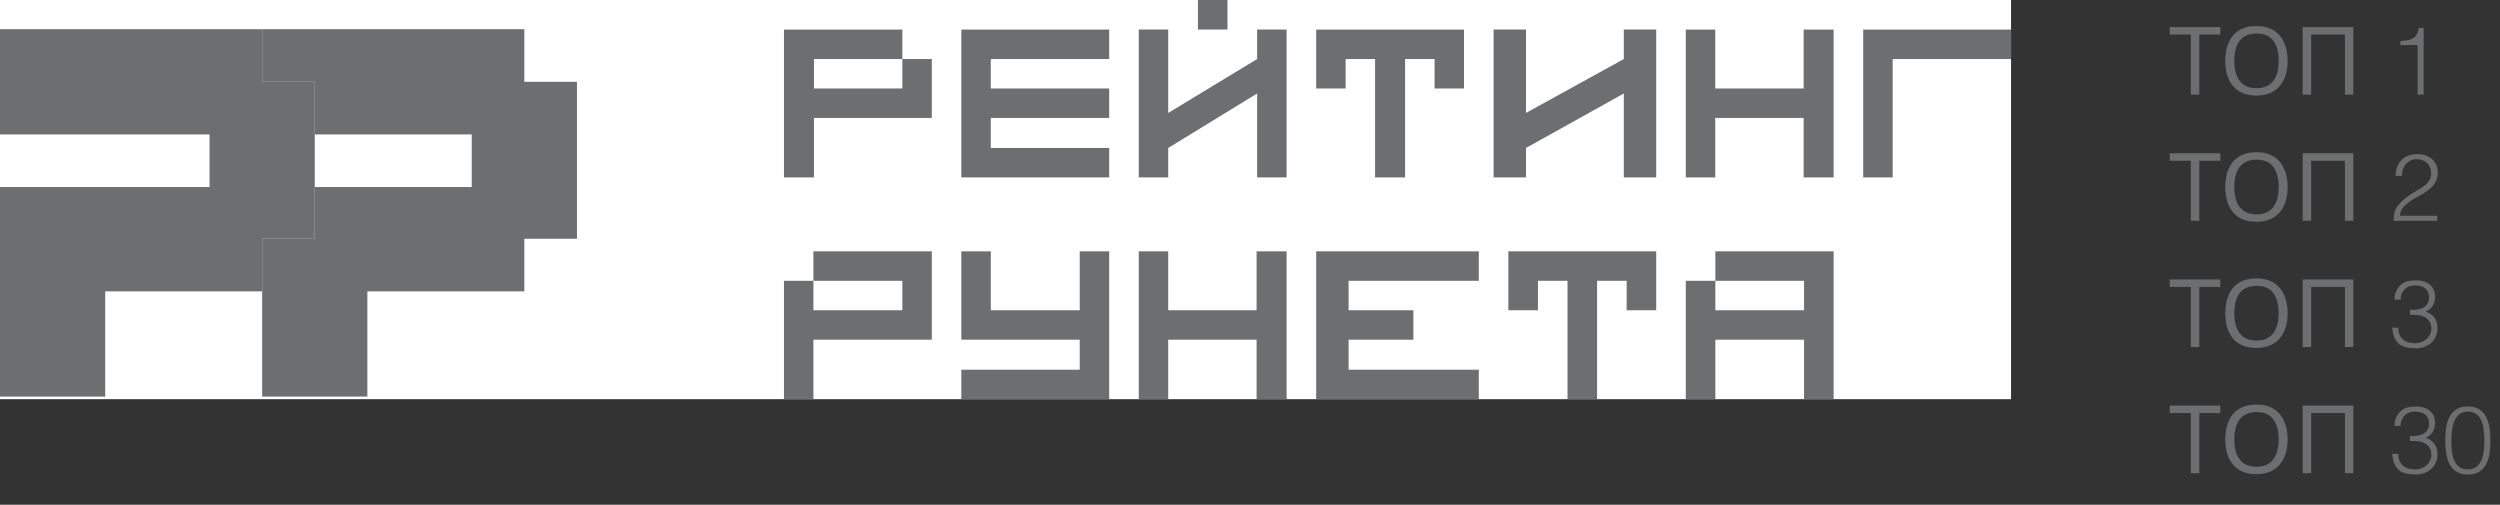
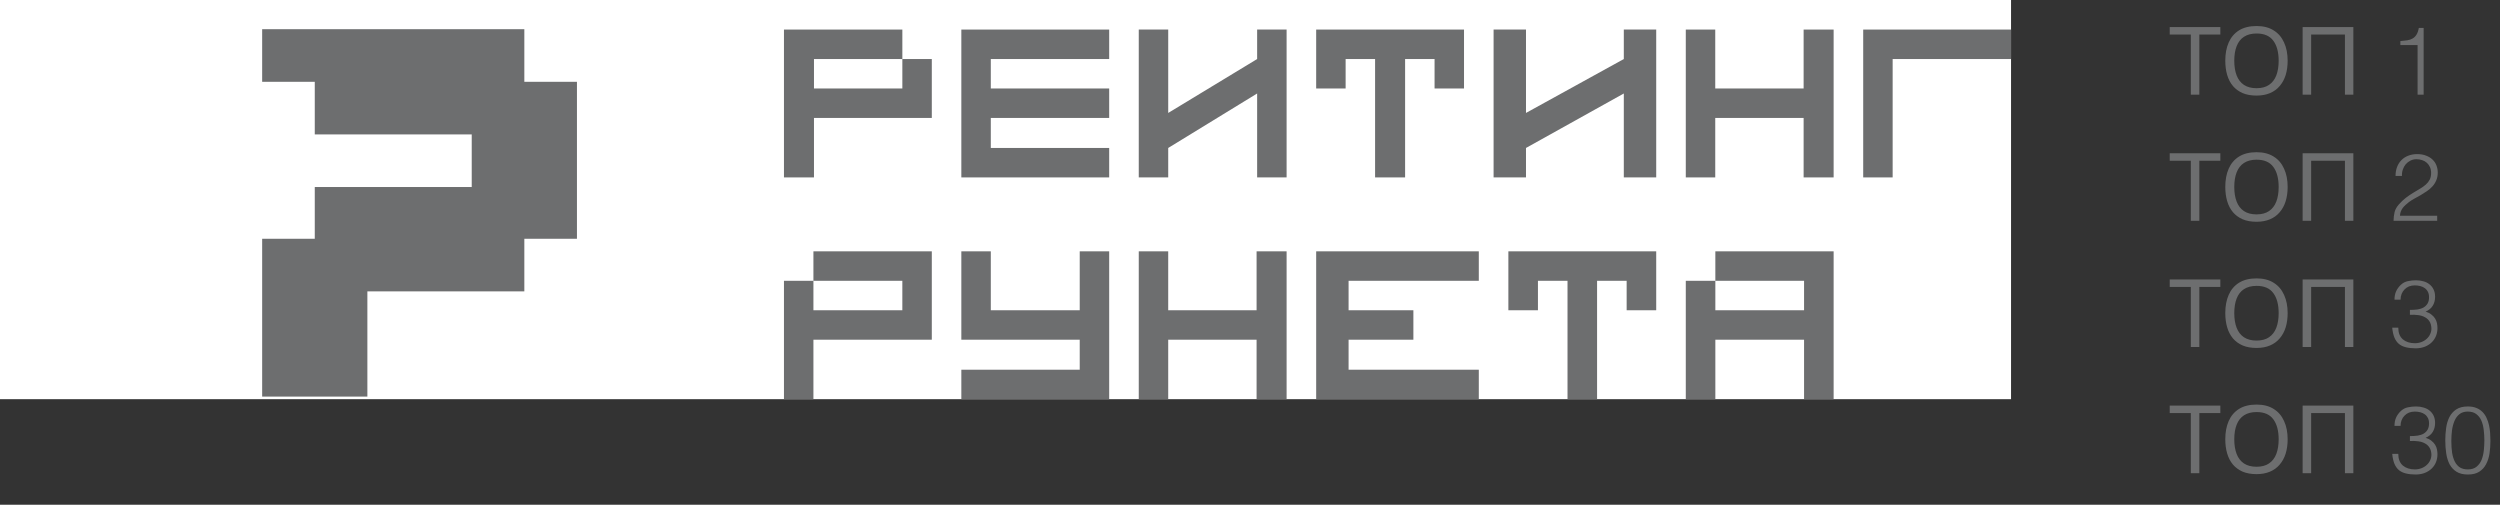
<svg xmlns="http://www.w3.org/2000/svg" width="317" height="64" viewBox="0 0 317 64" fill="none">
  <rect x="0" y="0" width="317" height="64" fill="#333333" stroke="none" />
  <rect width="255" height="50.616" fill="white" />
-   <path d="M66.486 10.373V3.702H33.242V10.373H39.913V17.044H59.815V23.714H39.913V30.276H33.242V36.946V50.288H39.913H46.583V36.946H66.486V30.276H73.157V23.714V17.044V10.373H66.486Z" fill="#6D6E6F" />
-   <path d="M33.244 10.373V3.703H0V10.373V17.044H26.573V23.715H6.671H0V50.288H6.671H13.341V36.947H33.244V30.276H39.914V23.715V17.044V10.373H33.244Z" fill="#6D6E6F" />
+   <path d="M66.486 10.373V3.702H33.242V10.373H39.913V17.044H59.815V23.714H39.913V30.276H33.242V36.946V50.288H39.913H46.583V36.946H66.486V30.276H73.157V23.714V10.373H66.486Z" fill="#6D6E6F" />
  <path d="M114.418 11.22H103.212V7.485H106.947H114.418V3.749H106.947H99.406V7.485V22.496H103.212V14.955H114.418H118.153V11.22V7.485H114.418V11.22Z" fill="#6D6E6F" />
  <path d="M121.898 3.749V18.761V22.496H140.645V18.761H125.634V14.955H140.645V11.22H125.634V7.485H140.645V3.749H125.634H121.898Z" fill="#6D6E6F" />
  <path d="M159.405 7.485L148.13 14.321V3.749H144.395V22.496H148.13V18.761L159.405 11.854V22.496H163.141V3.749H159.405V7.485Z" fill="#6D6E6F" />
-   <path d="M155.644 0H151.895V3.749H155.644V0Z" fill="#6D6E6F" />
  <path d="M166.891 7.485V11.22H170.625V7.485H174.361V22.496H178.167V7.485H181.903V11.22H185.637V7.485V3.749H166.891V7.485Z" fill="#6D6E6F" />
  <path d="M239.988 3.749H236.254V22.496H239.988V7.485H255V3.749H239.988Z" fill="#6D6E6F" />
  <path d="M228.699 11.22H217.493V3.749H213.758V22.496H217.493V14.955H228.699V22.496H232.504V3.749H228.699V11.22Z" fill="#6D6E6F" />
  <path d="M205.899 7.485L193.496 14.321V3.749H189.387V22.496H193.496V18.761L205.899 11.854V22.496H210.008V3.749H205.899V7.485Z" fill="#6D6E6F" />
  <path d="M103.142 35.605H114.417V39.34H103.142V35.605H99.406V50.616H103.142V43.075H114.417H118.153V35.605V31.869H103.142V35.605Z" fill="#6D6E6F" />
  <path d="M136.909 39.34H125.634V31.869H121.898V43.075H125.634H136.909V46.88H121.898V50.616H140.645V46.88V31.869H136.909V39.34Z" fill="#6D6E6F" />
  <path d="M159.335 39.34H148.129V31.869H144.395V50.616H148.129V43.075H159.335V50.616H163.141V31.869H159.335V39.34Z" fill="#6D6E6F" />
  <path d="M166.891 31.869V50.616H171H187.512V46.88H171V43.075H179.217V39.34H171V35.605H187.512V31.869H171H166.891Z" fill="#6D6E6F" />
  <path d="M191.262 35.605V39.34H195.011V35.605H198.761V50.616H202.509V35.605H206.259V39.34H210.008V35.605V31.869H191.262V35.605Z" fill="#6D6E6F" />
  <path d="M217.506 31.869V35.605H228.755V39.34H217.506V35.605H213.758V50.616H217.506V43.075H228.755V50.616H232.504V43.075V39.34V35.605V31.869H217.506Z" fill="#6D6E6F" />
  <path d="M278.876 12H277.796V4.38H275.12V3.432H281.54V4.38H278.876V12ZM290.074 7.704C290.074 8.368 289.99 8.972 289.822 9.516C289.654 10.052 289.402 10.516 289.066 10.908C288.738 11.3 288.326 11.6 287.83 11.808C287.342 12.016 286.774 12.12 286.126 12.12C285.454 12.12 284.87 12.016 284.374 11.808C283.878 11.592 283.466 11.292 283.138 10.908C282.81 10.516 282.566 10.048 282.406 9.504C282.246 8.96 282.166 8.356 282.166 7.692C282.166 6.812 282.31 6.044 282.598 5.388C282.886 4.732 283.322 4.22 283.906 3.852C284.498 3.484 285.242 3.3 286.138 3.3C286.994 3.3 287.714 3.484 288.298 3.852C288.882 4.212 289.322 4.724 289.618 5.388C289.922 6.044 290.074 6.816 290.074 7.704ZM283.306 7.704C283.306 8.424 283.406 9.044 283.606 9.564C283.806 10.084 284.114 10.484 284.53 10.764C284.954 11.044 285.486 11.184 286.126 11.184C286.774 11.184 287.302 11.044 287.71 10.764C288.126 10.484 288.434 10.084 288.634 9.564C288.834 9.044 288.934 8.424 288.934 7.704C288.934 6.624 288.71 5.78 288.262 5.172C287.814 4.556 287.106 4.248 286.138 4.248C285.49 4.248 284.954 4.388 284.53 4.668C284.114 4.94 283.806 5.336 283.606 5.856C283.406 6.368 283.306 6.984 283.306 7.704ZM291.973 12V3.432H298.405V12H297.337V4.38H293.053V12H291.973ZM306.55 5.712H304.366V5.208C304.686 5.184 304.974 5.152 305.23 5.112C305.494 5.072 305.722 4.996 305.914 4.884C306.114 4.772 306.278 4.612 306.406 4.404C306.542 4.188 306.642 3.9 306.706 3.54H307.318V12H306.55V5.712ZM278.876 28H277.796V20.38H275.12V19.432H281.54V20.38H278.876V28ZM290.074 23.704C290.074 24.368 289.99 24.972 289.822 25.516C289.654 26.052 289.402 26.516 289.066 26.908C288.738 27.3 288.326 27.6 287.83 27.808C287.342 28.016 286.774 28.12 286.126 28.12C285.454 28.12 284.87 28.016 284.374 27.808C283.878 27.592 283.466 27.292 283.138 26.908C282.81 26.516 282.566 26.048 282.406 25.504C282.246 24.96 282.166 24.356 282.166 23.692C282.166 22.812 282.31 22.044 282.598 21.388C282.886 20.732 283.322 20.22 283.906 19.852C284.498 19.484 285.242 19.3 286.138 19.3C286.994 19.3 287.714 19.484 288.298 19.852C288.882 20.212 289.322 20.724 289.618 21.388C289.922 22.044 290.074 22.816 290.074 23.704ZM283.306 23.704C283.306 24.424 283.406 25.044 283.606 25.564C283.806 26.084 284.114 26.484 284.53 26.764C284.954 27.044 285.486 27.184 286.126 27.184C286.774 27.184 287.302 27.044 287.71 26.764C288.126 26.484 288.434 26.084 288.634 25.564C288.834 25.044 288.934 24.424 288.934 23.704C288.934 22.624 288.71 21.78 288.262 21.172C287.814 20.556 287.106 20.248 286.138 20.248C285.49 20.248 284.954 20.388 284.53 20.668C284.114 20.94 283.806 21.336 283.606 21.856C283.406 22.368 283.306 22.984 283.306 23.704ZM291.973 28V19.432H298.405V28H297.337V20.38H293.053V28H291.973ZM303.754 22.312C303.754 21.896 303.818 21.52 303.946 21.184C304.074 20.84 304.258 20.548 304.498 20.308C304.738 20.06 305.026 19.872 305.362 19.744C305.706 19.608 306.086 19.54 306.502 19.54C306.926 19.54 307.298 19.604 307.618 19.732C307.946 19.852 308.218 20.016 308.434 20.224C308.658 20.432 308.826 20.68 308.938 20.968C309.05 21.256 309.106 21.56 309.106 21.88C309.106 22.256 309.042 22.588 308.914 22.876C308.794 23.164 308.63 23.42 308.422 23.644C308.222 23.868 307.99 24.068 307.726 24.244C307.47 24.42 307.206 24.588 306.934 24.748C306.662 24.9 306.394 25.048 306.13 25.192C305.866 25.336 305.63 25.488 305.422 25.648C305.286 25.752 305.154 25.864 305.026 25.984C304.898 26.096 304.782 26.22 304.678 26.356C304.574 26.492 304.49 26.644 304.426 26.812C304.362 26.972 304.326 27.152 304.318 27.352H309.034V28H303.502C303.51 27.592 303.554 27.224 303.634 26.896C303.714 26.568 303.89 26.248 304.162 25.936C304.458 25.6 304.762 25.312 305.074 25.072C305.394 24.832 305.706 24.62 306.01 24.436C306.314 24.244 306.602 24.072 306.874 23.92C307.146 23.76 307.386 23.588 307.594 23.404C307.802 23.22 307.966 23.012 308.086 22.78C308.206 22.548 308.266 22.264 308.266 21.928C308.266 21.656 308.218 21.412 308.122 21.196C308.026 20.98 307.894 20.796 307.726 20.644C307.558 20.492 307.362 20.38 307.138 20.308C306.914 20.228 306.67 20.188 306.406 20.188C306.126 20.188 305.87 20.248 305.638 20.368C305.414 20.48 305.218 20.632 305.05 20.824C304.89 21.016 304.766 21.24 304.678 21.496C304.59 21.752 304.554 22.024 304.57 22.312H303.754ZM278.876 44H277.796V36.38H275.12V35.432H281.54V36.38H278.876V44ZM290.074 39.704C290.074 40.368 289.99 40.972 289.822 41.516C289.654 42.052 289.402 42.516 289.066 42.908C288.738 43.3 288.326 43.6 287.83 43.808C287.342 44.016 286.774 44.12 286.126 44.12C285.454 44.12 284.87 44.016 284.374 43.808C283.878 43.592 283.466 43.292 283.138 42.908C282.81 42.516 282.566 42.048 282.406 41.504C282.246 40.96 282.166 40.356 282.166 39.692C282.166 38.812 282.31 38.044 282.598 37.388C282.886 36.732 283.322 36.22 283.906 35.852C284.498 35.484 285.242 35.3 286.138 35.3C286.994 35.3 287.714 35.484 288.298 35.852C288.882 36.212 289.322 36.724 289.618 37.388C289.922 38.044 290.074 38.816 290.074 39.704ZM283.306 39.704C283.306 40.424 283.406 41.044 283.606 41.564C283.806 42.084 284.114 42.484 284.53 42.764C284.954 43.044 285.486 43.184 286.126 43.184C286.774 43.184 287.302 43.044 287.71 42.764C288.126 42.484 288.434 42.084 288.634 41.564C288.834 41.044 288.934 40.424 288.934 39.704C288.934 38.624 288.71 37.78 288.262 37.172C287.814 36.556 287.106 36.248 286.138 36.248C285.49 36.248 284.954 36.388 284.53 36.668C284.114 36.94 283.806 37.336 283.606 37.856C283.406 38.368 283.306 38.984 283.306 39.704ZM291.973 44V35.432H298.405V44H297.337V36.38H293.053V44H291.973ZM305.578 39.296C305.938 39.296 306.266 39.276 306.562 39.236C306.858 39.188 307.11 39.104 307.318 38.984C307.534 38.856 307.702 38.688 307.822 38.48C307.942 38.272 308.002 38.004 308.002 37.676C308.002 37.412 307.954 37.188 307.858 37.004C307.762 36.812 307.63 36.656 307.462 36.536C307.302 36.416 307.11 36.328 306.886 36.272C306.67 36.216 306.442 36.188 306.202 36.188C305.93 36.188 305.682 36.232 305.458 36.32C305.242 36.408 305.054 36.536 304.894 36.704C304.734 36.864 304.61 37.056 304.522 37.28C304.434 37.496 304.39 37.736 304.39 38H303.622C303.622 37.616 303.686 37.272 303.814 36.968C303.95 36.656 304.158 36.368 304.438 36.104C304.702 35.864 304.998 35.712 305.326 35.648C305.662 35.576 306.006 35.54 306.358 35.54C306.694 35.54 307.006 35.584 307.294 35.672C307.59 35.752 307.846 35.88 308.062 36.056C308.278 36.224 308.45 36.44 308.578 36.704C308.706 36.968 308.77 37.276 308.77 37.628C308.77 38.068 308.67 38.448 308.47 38.768C308.278 39.088 307.978 39.336 307.57 39.512C307.874 39.608 308.122 39.736 308.314 39.896C308.514 40.048 308.67 40.22 308.782 40.412C308.894 40.596 308.97 40.792 309.01 41C309.05 41.208 309.07 41.408 309.07 41.6C309.07 41.952 309.01 42.28 308.89 42.584C308.77 42.888 308.594 43.156 308.362 43.388C308.13 43.62 307.842 43.808 307.498 43.952C307.162 44.088 306.778 44.16 306.346 44.168C305.858 44.168 305.434 44.124 305.074 44.036C304.714 43.948 304.414 43.804 304.174 43.604C303.934 43.396 303.746 43.128 303.61 42.8C303.474 42.464 303.382 42.048 303.334 41.552H304.102C304.102 42.2 304.294 42.692 304.678 43.028C305.07 43.356 305.578 43.52 306.202 43.52C306.506 43.52 306.79 43.468 307.054 43.364C307.318 43.26 307.542 43.12 307.726 42.944C307.918 42.768 308.062 42.564 308.158 42.332C308.262 42.1 308.31 41.86 308.302 41.612C308.286 41.268 308.206 40.984 308.062 40.76C307.918 40.528 307.722 40.348 307.474 40.22C307.234 40.084 306.95 39.996 306.622 39.956C306.294 39.908 305.946 39.896 305.578 39.92V39.296ZM278.876 60H277.796V52.38H275.12V51.432H281.54V52.38H278.876V60ZM290.074 55.704C290.074 56.368 289.99 56.972 289.822 57.516C289.654 58.052 289.402 58.516 289.066 58.908C288.738 59.3 288.326 59.6 287.83 59.808C287.342 60.016 286.774 60.12 286.126 60.12C285.454 60.12 284.87 60.016 284.374 59.808C283.878 59.592 283.466 59.292 283.138 58.908C282.81 58.516 282.566 58.048 282.406 57.504C282.246 56.96 282.166 56.356 282.166 55.692C282.166 54.812 282.31 54.044 282.598 53.388C282.886 52.732 283.322 52.22 283.906 51.852C284.498 51.484 285.242 51.3 286.138 51.3C286.994 51.3 287.714 51.484 288.298 51.852C288.882 52.212 289.322 52.724 289.618 53.388C289.922 54.044 290.074 54.816 290.074 55.704ZM283.306 55.704C283.306 56.424 283.406 57.044 283.606 57.564C283.806 58.084 284.114 58.484 284.53 58.764C284.954 59.044 285.486 59.184 286.126 59.184C286.774 59.184 287.302 59.044 287.71 58.764C288.126 58.484 288.434 58.084 288.634 57.564C288.834 57.044 288.934 56.424 288.934 55.704C288.934 54.624 288.71 53.78 288.262 53.172C287.814 52.556 287.106 52.248 286.138 52.248C285.49 52.248 284.954 52.388 284.53 52.668C284.114 52.94 283.806 53.336 283.606 53.856C283.406 54.368 283.306 54.984 283.306 55.704ZM291.973 60V51.432H298.405V60H297.337V52.38H293.053V60H291.973ZM305.578 55.296C305.938 55.296 306.266 55.276 306.562 55.236C306.858 55.188 307.11 55.104 307.318 54.984C307.534 54.856 307.702 54.688 307.822 54.48C307.942 54.272 308.002 54.004 308.002 53.676C308.002 53.412 307.954 53.188 307.858 53.004C307.762 52.812 307.63 52.656 307.462 52.536C307.302 52.416 307.11 52.328 306.886 52.272C306.67 52.216 306.442 52.188 306.202 52.188C305.93 52.188 305.682 52.232 305.458 52.32C305.242 52.408 305.054 52.536 304.894 52.704C304.734 52.864 304.61 53.056 304.522 53.28C304.434 53.496 304.39 53.736 304.39 54H303.622C303.622 53.616 303.686 53.272 303.814 52.968C303.95 52.656 304.158 52.368 304.438 52.104C304.702 51.864 304.998 51.712 305.326 51.648C305.662 51.576 306.006 51.54 306.358 51.54C306.694 51.54 307.006 51.584 307.294 51.672C307.59 51.752 307.846 51.88 308.062 52.056C308.278 52.224 308.45 52.44 308.578 52.704C308.706 52.968 308.77 53.276 308.77 53.628C308.77 54.068 308.67 54.448 308.47 54.768C308.278 55.088 307.978 55.336 307.57 55.512C307.874 55.608 308.122 55.736 308.314 55.896C308.514 56.048 308.67 56.22 308.782 56.412C308.894 56.596 308.97 56.792 309.01 57C309.05 57.208 309.07 57.408 309.07 57.6C309.07 57.952 309.01 58.28 308.89 58.584C308.77 58.888 308.594 59.156 308.362 59.388C308.13 59.62 307.842 59.808 307.498 59.952C307.162 60.088 306.778 60.16 306.346 60.168C305.858 60.168 305.434 60.124 305.074 60.036C304.714 59.948 304.414 59.804 304.174 59.604C303.934 59.396 303.746 59.128 303.61 58.8C303.474 58.464 303.382 58.048 303.334 57.552H304.102C304.102 58.2 304.294 58.692 304.678 59.028C305.07 59.356 305.578 59.52 306.202 59.52C306.506 59.52 306.79 59.468 307.054 59.364C307.318 59.26 307.542 59.12 307.726 58.944C307.918 58.768 308.062 58.564 308.158 58.332C308.262 58.1 308.31 57.86 308.302 57.612C308.286 57.268 308.206 56.984 308.062 56.76C307.918 56.528 307.722 56.348 307.474 56.22C307.234 56.084 306.95 55.996 306.622 55.956C306.294 55.908 305.946 55.896 305.578 55.92V55.296ZM315.018 55.836C315.018 55.38 314.99 54.936 314.934 54.504C314.886 54.064 314.786 53.672 314.634 53.328C314.482 52.984 314.266 52.708 313.986 52.5C313.714 52.292 313.354 52.188 312.906 52.188C312.482 52.188 312.134 52.296 311.862 52.512C311.598 52.72 311.39 53 311.238 53.352C311.086 53.704 310.978 54.104 310.914 54.552C310.858 55 310.83 55.456 310.83 55.92C310.83 56.464 310.862 56.96 310.926 57.408C310.998 57.848 311.114 58.224 311.274 58.536C311.434 58.848 311.646 59.092 311.91 59.268C312.182 59.436 312.522 59.52 312.93 59.52C313.386 59.52 313.75 59.408 314.022 59.184C314.302 58.96 314.514 58.672 314.658 58.32C314.802 57.968 314.898 57.572 314.946 57.132C314.994 56.692 315.018 56.26 315.018 55.836ZM312.93 51.54C313.346 51.54 313.706 51.604 314.01 51.732C314.314 51.852 314.57 52.02 314.778 52.236C314.994 52.452 315.166 52.704 315.294 52.992C315.43 53.28 315.534 53.588 315.606 53.916C315.678 54.236 315.726 54.568 315.75 54.912C315.774 55.256 315.786 55.592 315.786 55.92C315.786 56.48 315.746 57.016 315.666 57.528C315.586 58.04 315.438 58.492 315.222 58.884C315.014 59.276 314.726 59.588 314.358 59.82C313.99 60.052 313.514 60.168 312.93 60.168C312.346 60.168 311.866 60.052 311.49 59.82C311.122 59.588 310.83 59.276 310.614 58.884C310.406 58.484 310.262 58.024 310.182 57.504C310.102 56.976 310.062 56.42 310.062 55.836C310.062 55.3 310.098 54.776 310.17 54.264C310.242 53.752 310.378 53.296 310.578 52.896C310.786 52.488 311.078 52.16 311.454 51.912C311.83 51.664 312.322 51.54 312.93 51.54Z" fill="#6D6E6F" />
</svg>